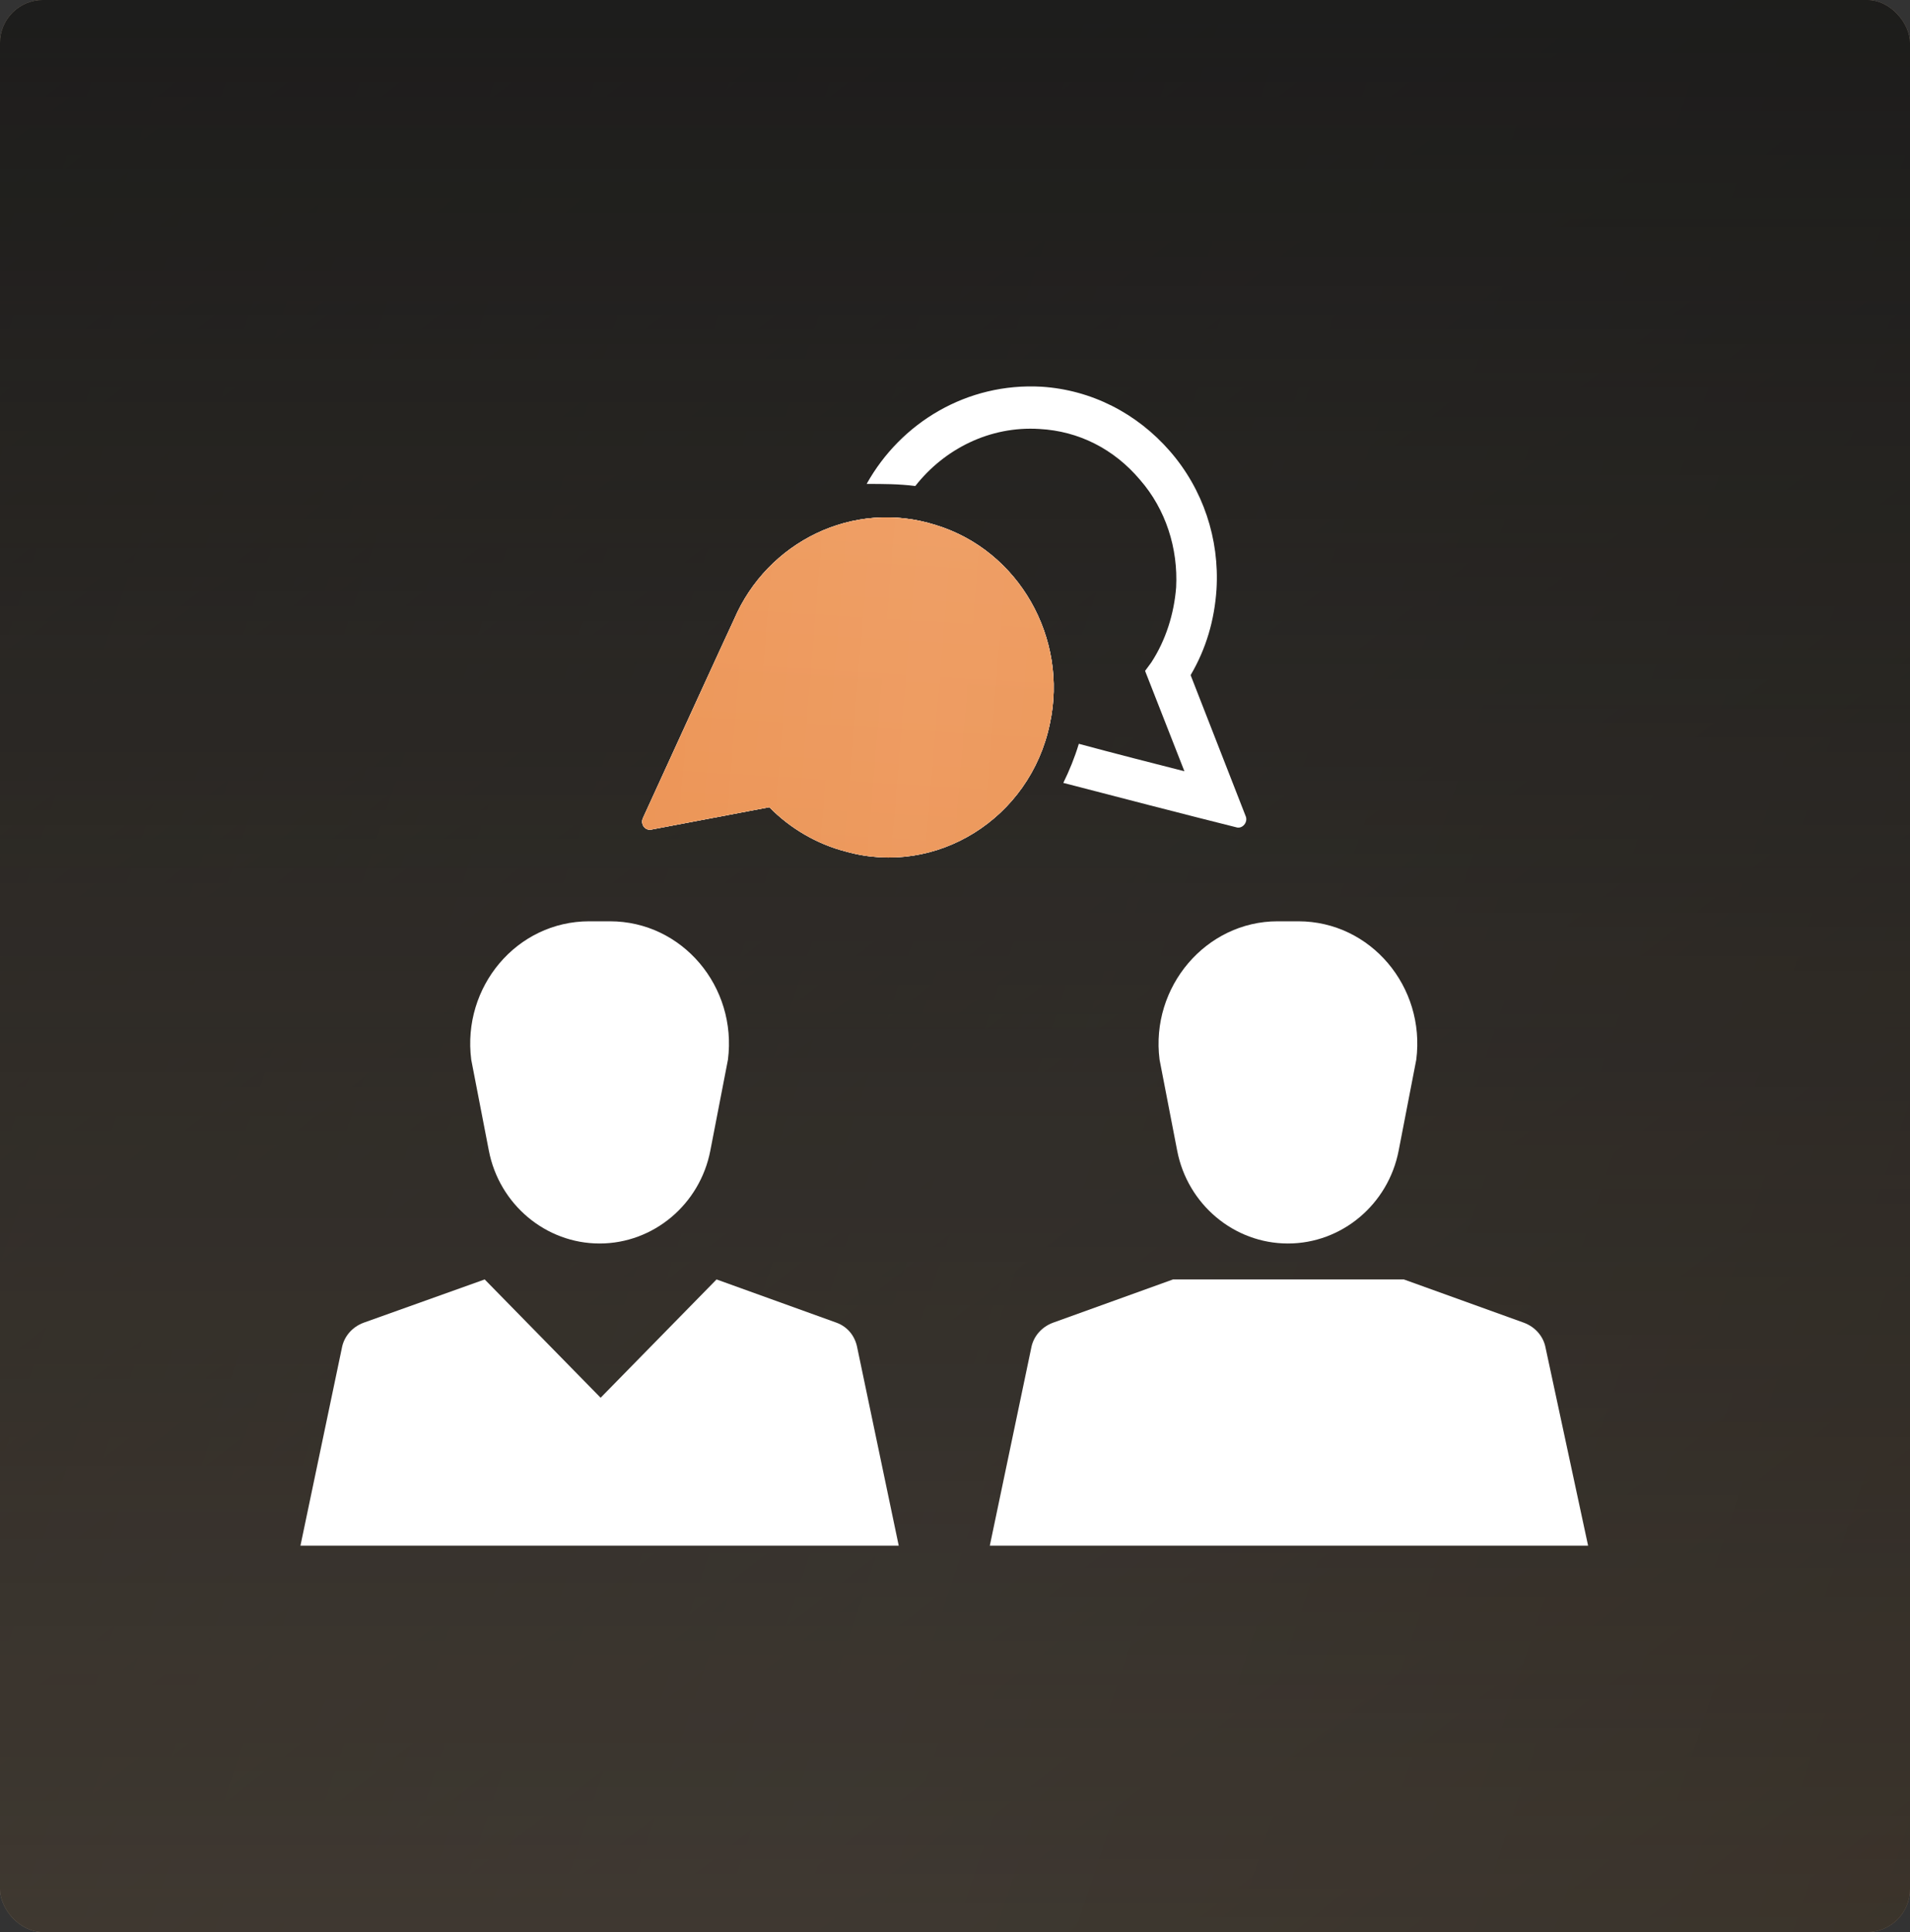
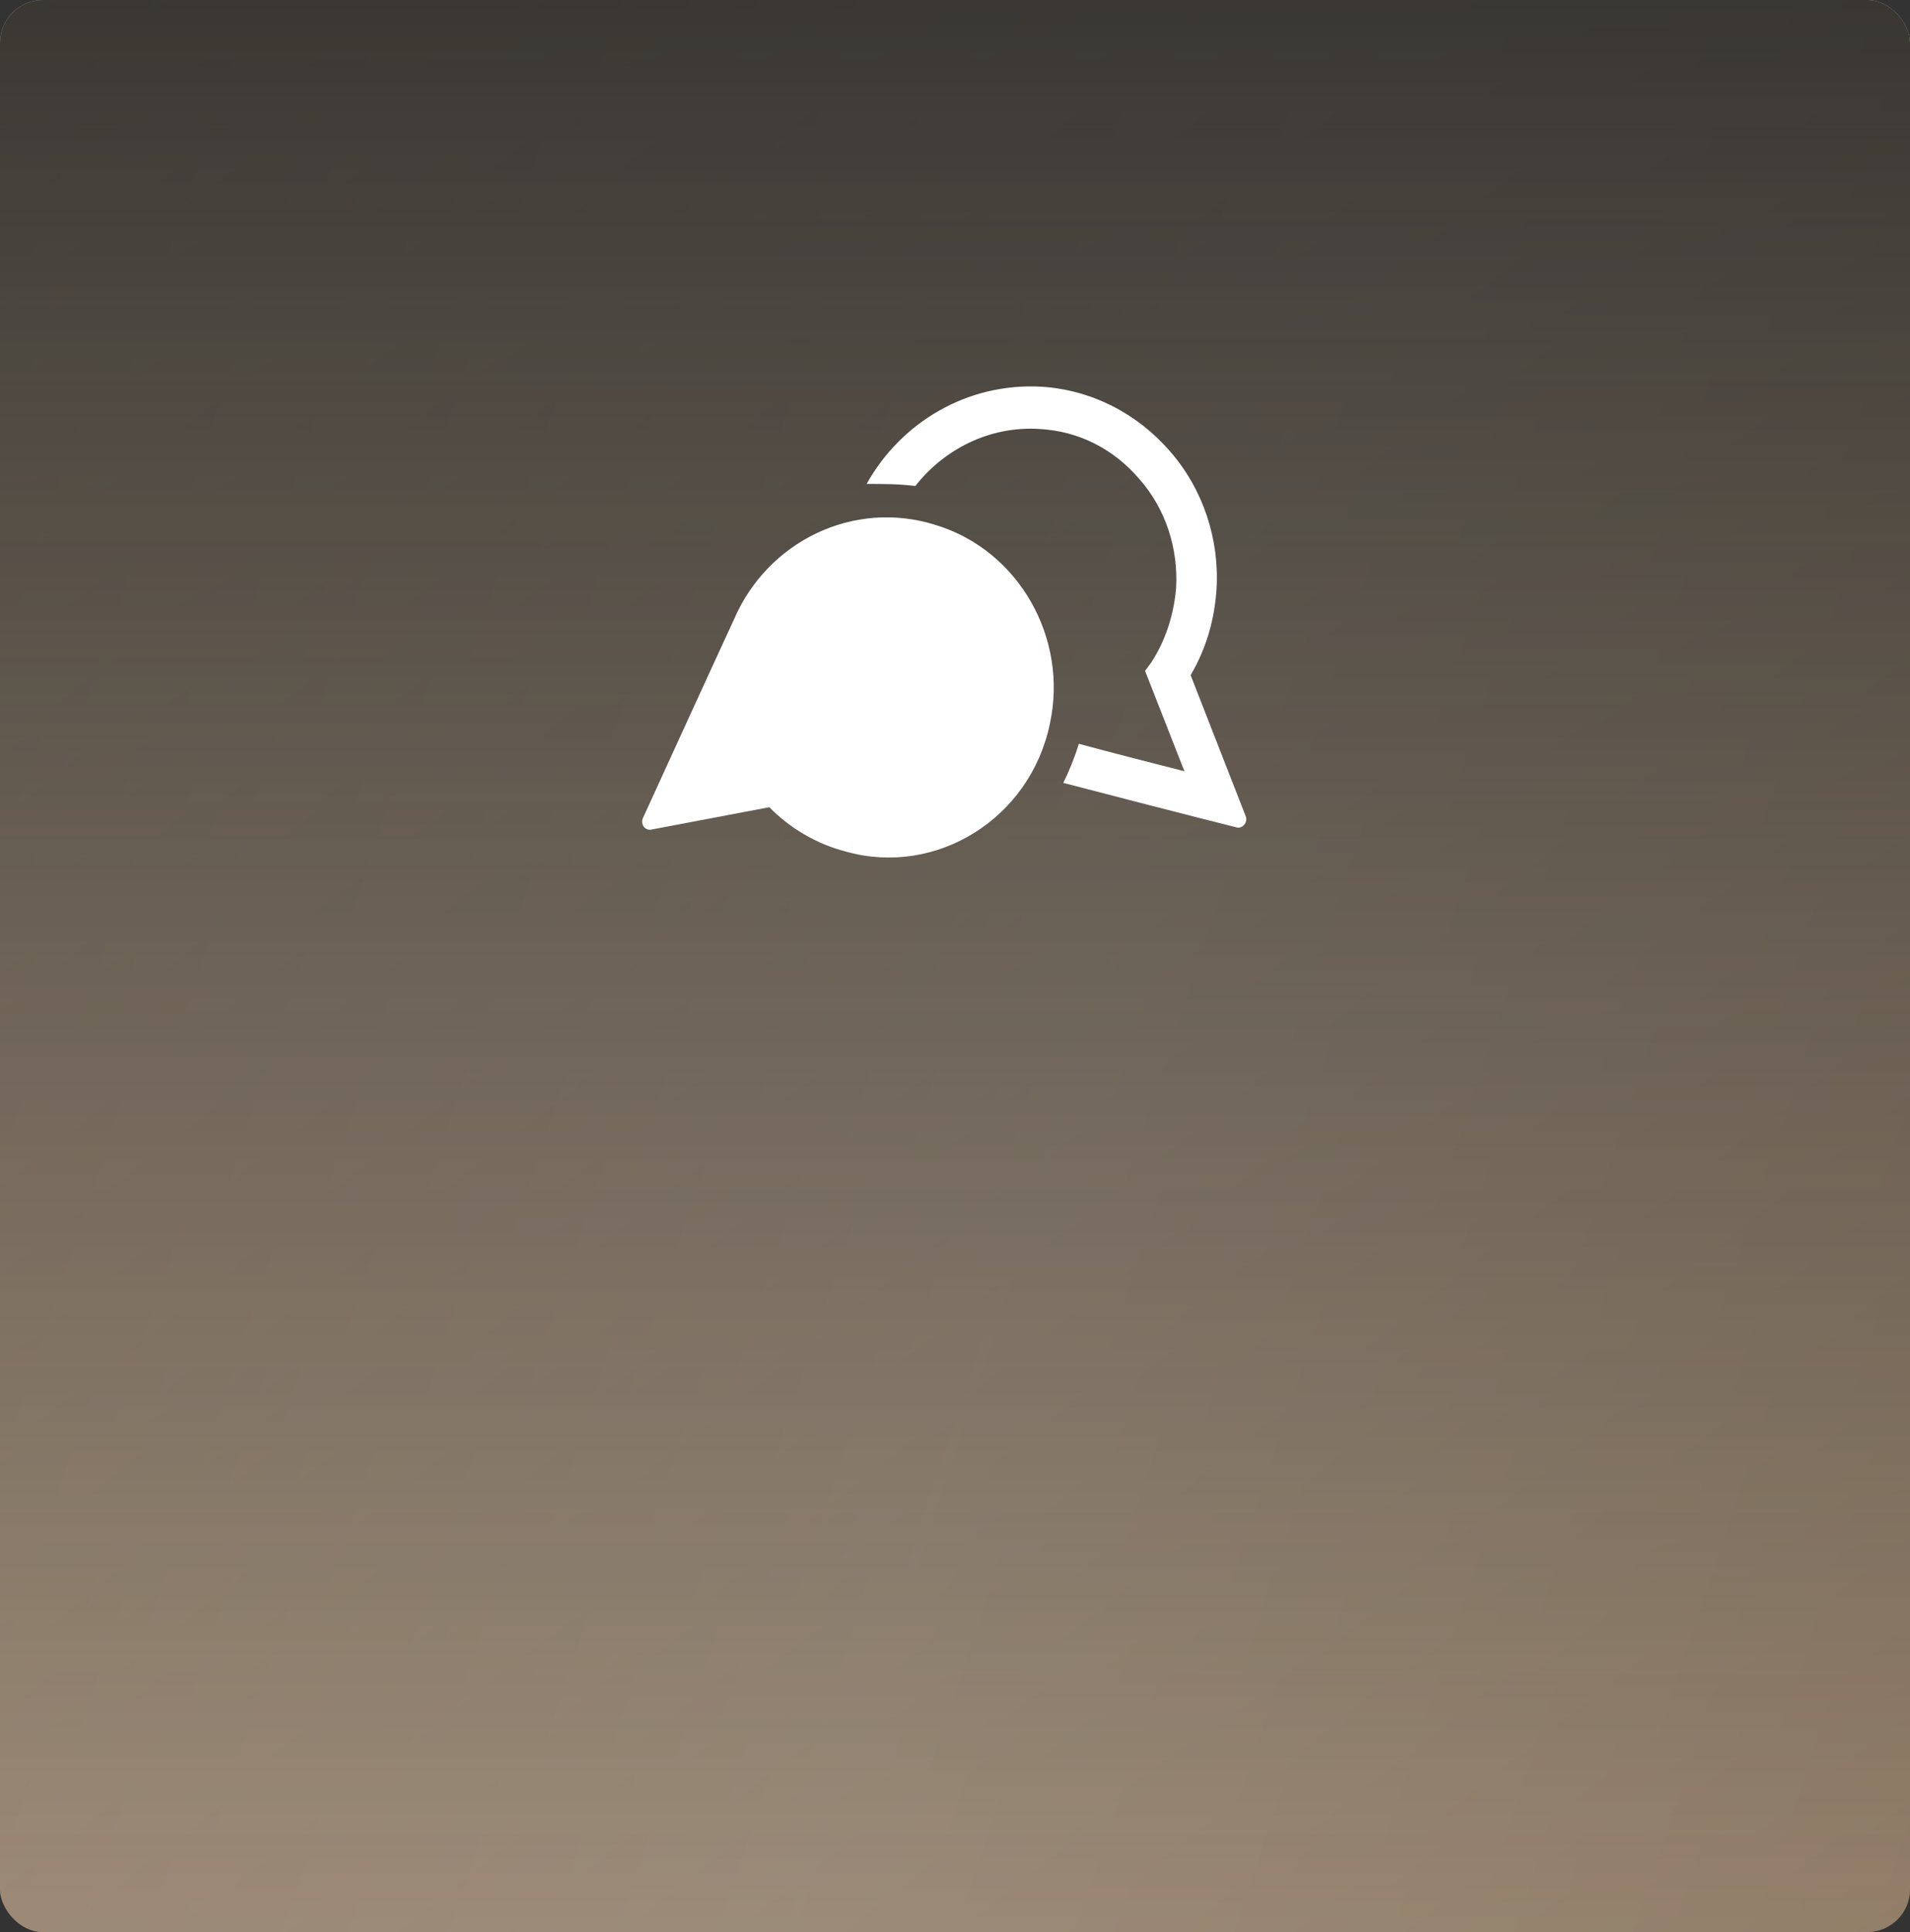
<svg xmlns="http://www.w3.org/2000/svg" width="89" height="90" viewBox="0 0 89 90" fill="none">
  <rect x="0" y="0" width="89" height="90" fill="#333333" stroke="none" />
  <rect width="89" height="90" rx="2" fill="url(#paint0_linear_175_967)" />
  <rect width="89" height="90" rx="2" fill="url(#paint1_linear_175_967)" fill-opacity="0.23" />
-   <rect width="89" height="90" rx="2" fill="black" fill-opacity="0.5" />
  <rect width="89" height="90" rx="2" fill="url(#paint2_linear_175_967)" />
-   <rect width="89" height="90" rx="2" fill="black" fill-opacity="0.23" />
-   <path d="M22.778 53.595C23.261 56.105 25.431 57.925 27.939 57.925C30.447 57.925 32.617 56.105 33.1 53.595L33.92 49.362C34.354 45.967 31.797 42.916 28.421 42.916H27.457C24.08 42.916 21.524 45.967 21.958 49.362L22.778 53.595ZM38.984 61.616L33.389 59.599L27.987 65.11L22.585 59.599L16.942 61.616C16.412 61.813 16.026 62.256 15.929 62.797L14 72H41.878L39.949 62.797C39.852 62.256 39.514 61.813 38.984 61.616ZM54.032 49.362L54.852 53.595C55.334 56.105 57.505 57.925 60.013 57.925C62.521 57.925 64.691 56.105 65.174 53.595L65.994 49.362C66.428 45.967 63.871 42.916 60.495 42.916H59.531C56.203 42.916 53.598 45.967 54.032 49.362ZM72.022 62.797C71.926 62.256 71.54 61.813 71.01 61.616L65.415 59.599H54.659L49.064 61.616C48.534 61.813 48.148 62.256 48.051 62.797L46.122 72H74L72.022 62.797ZM30.399 38.634L35.849 37.601C36.813 38.585 38.068 39.323 39.418 39.668C43.614 40.849 48.003 38.142 48.92 33.713C49.788 29.727 47.473 25.642 43.614 24.461C39.756 23.231 35.752 25.248 34.209 28.841C34.064 29.136 30.977 35.878 29.965 38.093C29.82 38.388 30.061 38.733 30.399 38.634Z" fill="white" />
  <path d="M42.65 22.64C44 20.918 46.122 19.835 48.437 19.983C50.27 20.081 51.91 20.918 53.116 22.345C54.322 23.723 54.9 25.544 54.804 27.364C54.707 28.595 54.322 29.825 53.646 30.859L53.357 31.252L55.19 35.927C53.839 35.583 51.91 35.091 50.27 34.648C50.077 35.288 49.836 35.878 49.547 36.469C51.235 36.912 55.817 38.093 57.601 38.536C57.891 38.634 58.18 38.29 58.035 37.994L55.479 31.449C56.203 30.219 56.588 28.89 56.685 27.463C56.83 25.101 56.058 22.788 54.514 21.016C52.971 19.244 50.849 18.162 48.534 18.014C45.061 17.817 41.974 19.687 40.383 22.542C41.154 22.542 41.878 22.542 42.65 22.64Z" fill="white" />
  <path d="M30.399 38.634L35.849 37.601C36.813 38.585 38.068 39.323 39.418 39.668C43.614 40.849 48.003 38.142 48.92 33.713C49.788 29.727 47.473 25.642 43.614 24.461C39.756 23.231 35.752 25.248 34.209 28.841C34.064 29.136 30.977 35.878 29.965 38.093C29.82 38.388 30.061 38.733 30.399 38.634Z" fill="white" />
-   <path d="M30.399 38.634L35.849 37.601C36.813 38.585 38.068 39.323 39.418 39.668C43.614 40.849 48.003 38.142 48.92 33.713C49.788 29.727 47.473 25.642 43.614 24.461C39.756 23.231 35.752 25.248 34.209 28.841C34.064 29.136 30.977 35.878 29.965 38.093C29.82 38.388 30.061 38.733 30.399 38.634Z" fill="url(#paint3_linear_175_967)" />
  <path d="M30.399 38.634L35.849 37.601C36.813 38.585 38.068 39.323 39.418 39.668C43.614 40.849 48.003 38.142 48.92 33.713C49.788 29.727 47.473 25.642 43.614 24.461C39.756 23.231 35.752 25.248 34.209 28.841C34.064 29.136 30.977 35.878 29.965 38.093C29.82 38.388 30.061 38.733 30.399 38.634Z" fill="url(#paint4_linear_175_967)" fill-opacity="0.13" />
  <defs>
    <linearGradient id="paint0_linear_175_967" x1="0" y1="0" x2="77.6" y2="98.941" gradientUnits="userSpaceOnUse">
      <stop stop-color="#E3C7A8" />
      <stop offset="1" stop-color="#C1A07C" />
    </linearGradient>
    <linearGradient id="paint1_linear_175_967" x1="129.05" y1="140.25" x2="-51.628" y2="80.112" gradientUnits="userSpaceOnUse">
      <stop stop-color="white" stop-opacity="0" />
      <stop offset="0.543" stop-color="white" />
      <stop offset="1" stop-color="white" stop-opacity="0" />
    </linearGradient>
    <linearGradient id="paint2_linear_175_967" x1="44.5" y1="0" x2="44.5" y2="90" gradientUnits="userSpaceOnUse">
      <stop stop-color="#151718" stop-opacity="0.82" />
      <stop offset="1" stop-color="#151718" stop-opacity="0.3" />
    </linearGradient>
    <linearGradient id="paint3_linear_175_967" x1="40.605" y1="9.6" x2="36.433" y2="78.374" gradientUnits="userSpaceOnUse">
      <stop stop-color="#EF9757" />
      <stop offset="1" stop-color="#E47C33" />
    </linearGradient>
    <linearGradient id="paint4_linear_175_967" x1="84.173" y1="62.846" x2="3.994" y2="56.193" gradientUnits="userSpaceOnUse">
      <stop stop-color="white" stop-opacity="0" />
      <stop offset="0.543" stop-color="white" />
      <stop offset="1" stop-color="white" stop-opacity="0" />
    </linearGradient>
  </defs>
</svg>